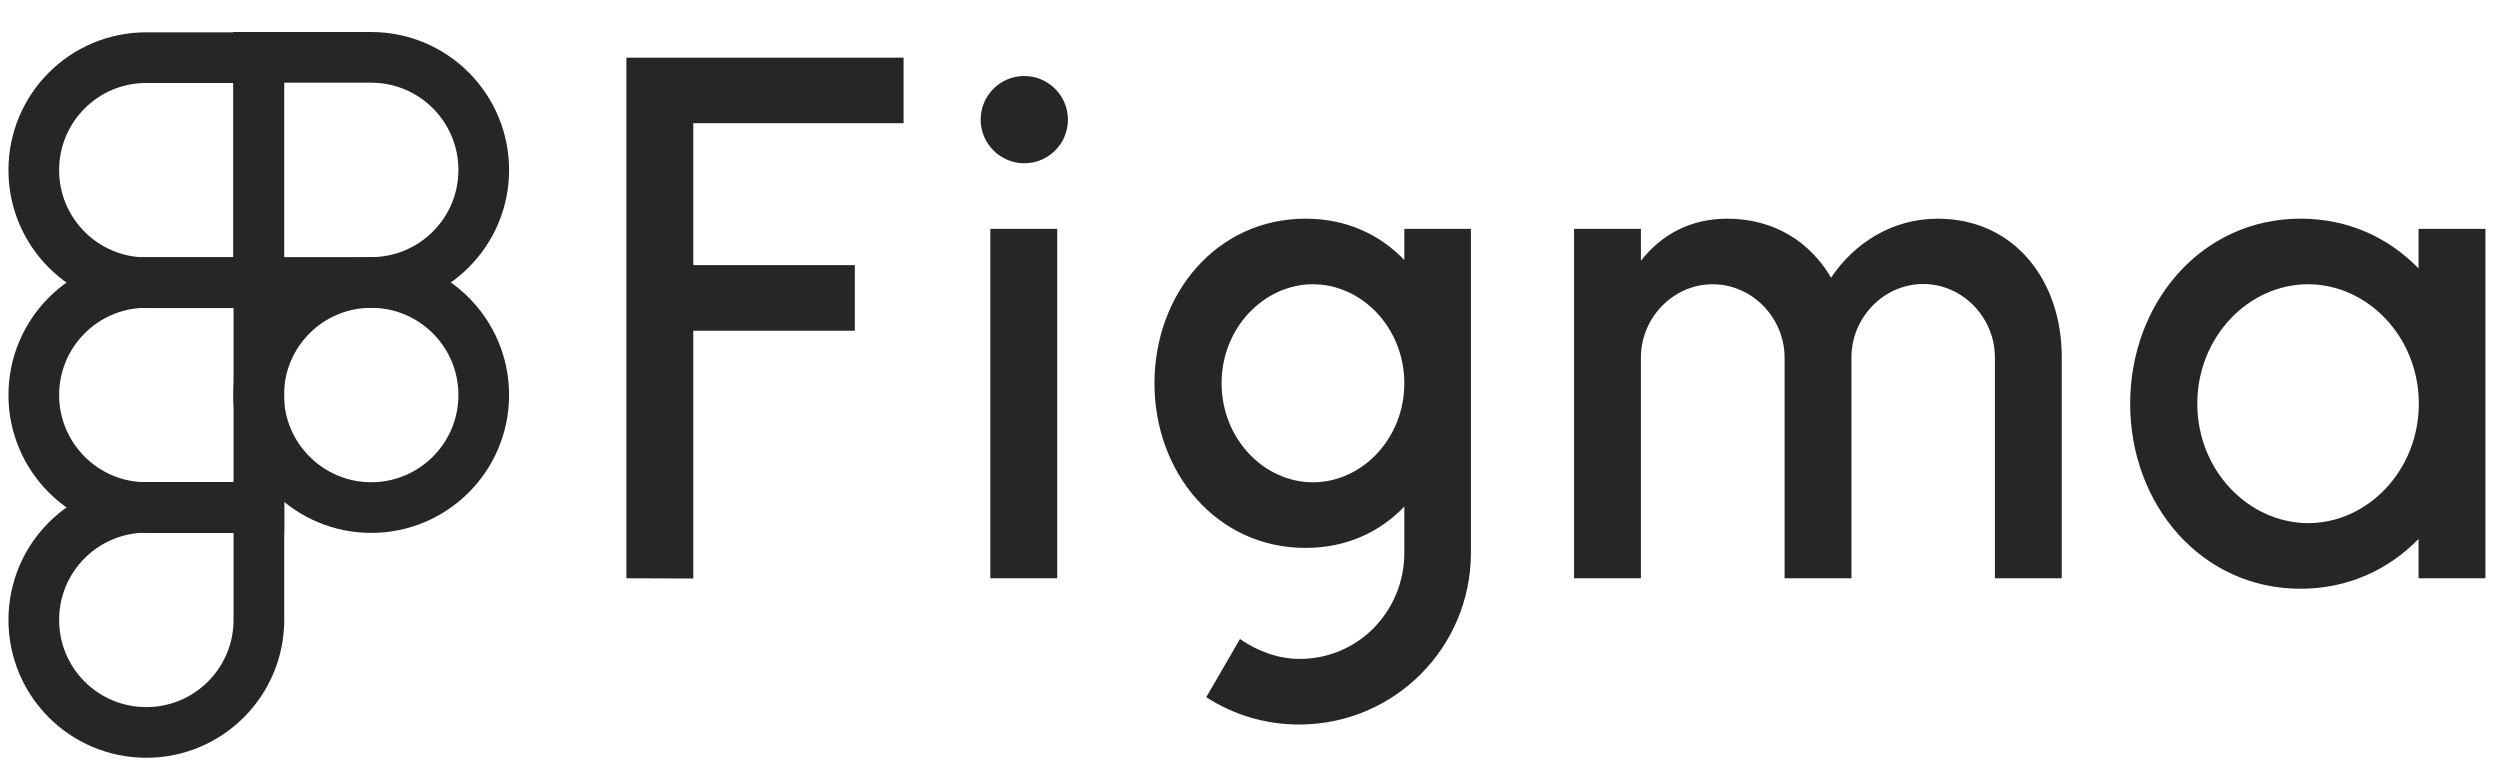
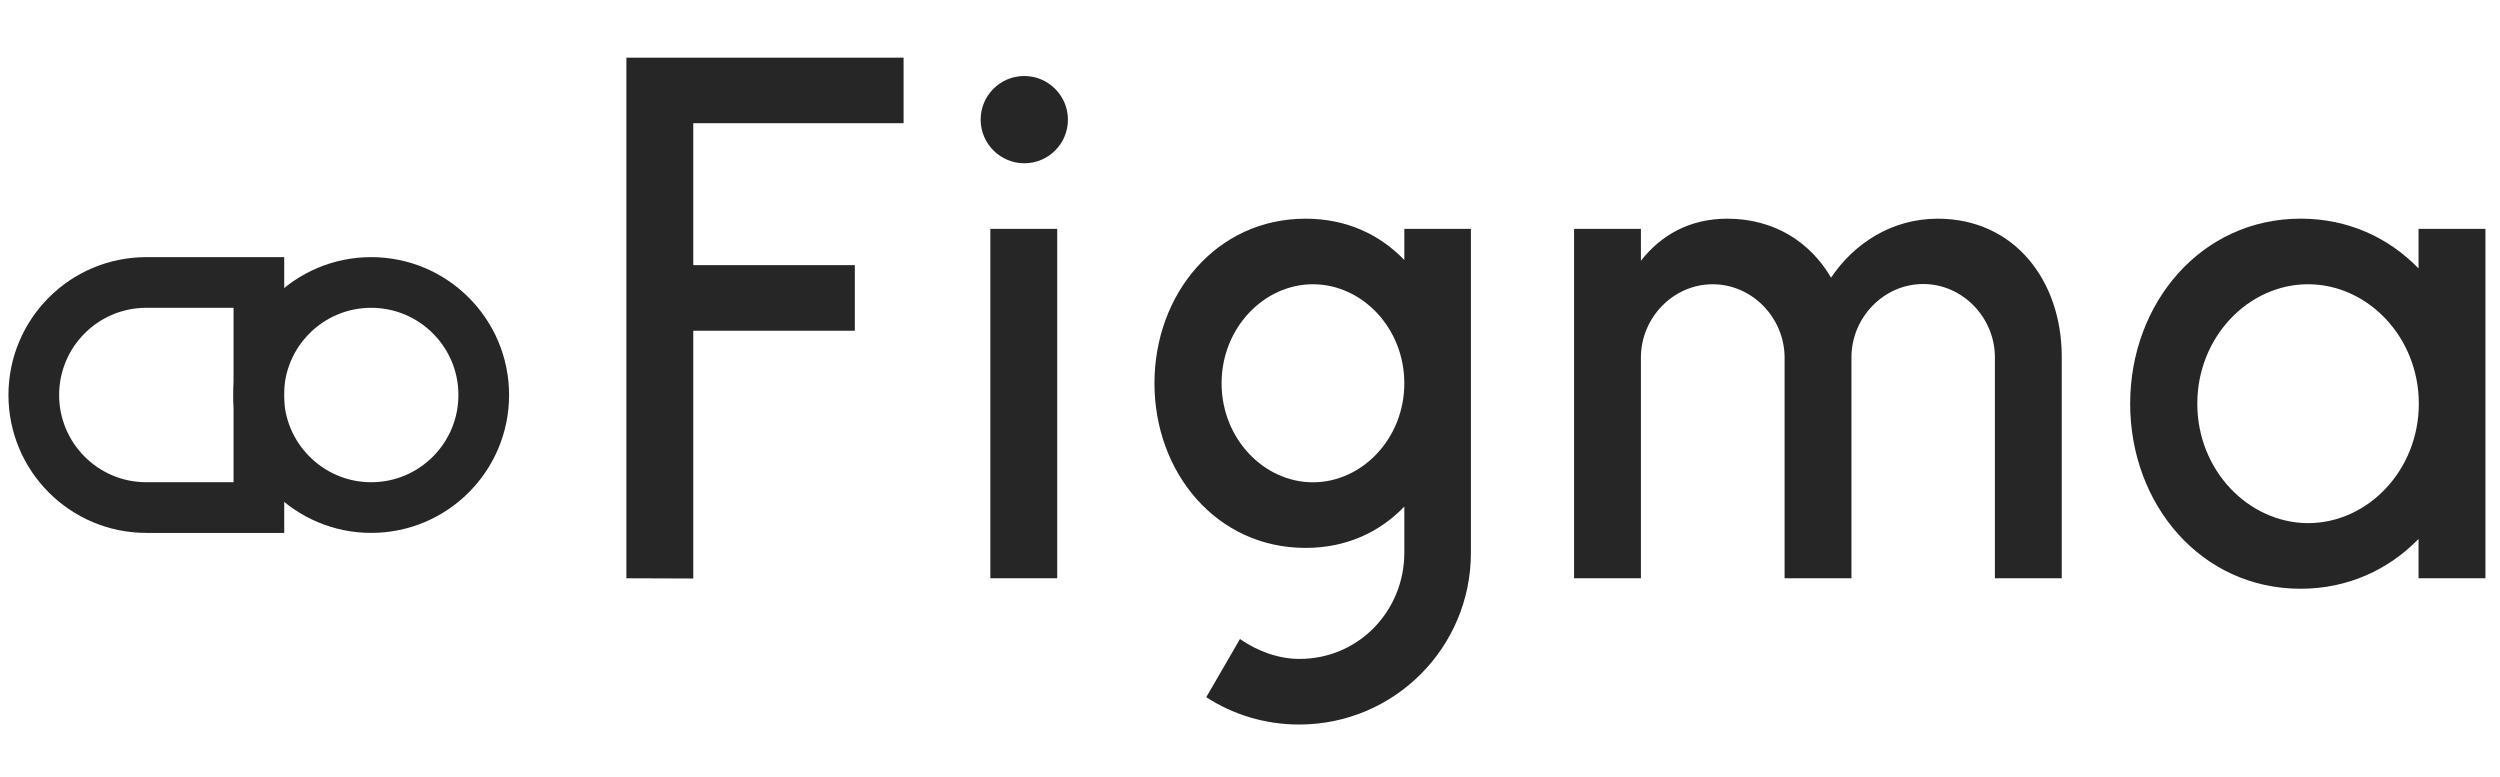
<svg xmlns="http://www.w3.org/2000/svg" width="74" height="23" viewBox="0 0 74 23" fill="none">
  <path d="M18.541 1.706V17.117L20.521 17.124V9.789H25.303V7.847H20.521V3.647H26.746V1.706H18.541ZM30.319 4.833C31.037 4.833 31.611 4.252 31.611 3.541C31.611 2.831 31.029 2.25 30.319 2.25C29.601 2.25 29.027 2.831 29.027 3.541C29.027 4.252 29.609 4.833 30.319 4.833ZM29.314 6.775V17.117H31.294V6.775H29.314Z" fill="#262626" />
  <path fill-rule="evenodd" clip-rule="evenodd" d="M38.644 6.473C36.008 6.473 34.172 8.701 34.172 11.345C34.172 13.989 36.008 16.218 38.644 16.218C39.853 16.218 40.843 15.75 41.568 14.994V16.361C41.568 18.076 40.223 19.504 38.463 19.504C37.828 19.504 37.201 19.262 36.703 18.915L35.705 20.637C36.499 21.151 37.443 21.446 38.455 21.446C41.266 21.446 43.539 19.172 43.539 16.361V6.775H41.568V7.696C40.843 6.941 39.853 6.473 38.644 6.473ZM36.159 11.345C36.159 9.706 37.413 8.414 38.863 8.414C40.314 8.414 41.568 9.706 41.568 11.345C41.568 12.985 40.314 14.276 38.863 14.276C37.413 14.276 36.159 12.985 36.159 11.345Z" fill="#262626" />
  <path d="M50.694 8.414C49.523 8.414 48.571 9.411 48.571 10.582V17.117H46.592V6.775H48.571V7.719C49.153 6.971 50.006 6.473 51.124 6.473C52.514 6.473 53.58 7.16 54.199 8.218C54.886 7.198 56.005 6.473 57.357 6.473C59.616 6.473 61.021 8.293 61.028 10.544V17.117H59.049V10.575C59.049 9.404 58.097 8.407 56.926 8.407C55.755 8.407 54.803 9.404 54.803 10.575V17.117H52.824V10.575C52.816 9.404 51.865 8.414 50.694 8.414Z" fill="#262626" />
  <path fill-rule="evenodd" clip-rule="evenodd" d="M71.589 7.946C70.706 7.032 69.497 6.472 68.099 6.472C65.153 6.472 63.053 8.973 63.053 11.95C63.053 14.926 65.145 17.427 68.099 17.427C69.497 17.427 70.706 16.86 71.589 15.953V17.117H73.569V6.775H71.589V7.946ZM65.04 11.95C65.04 9.978 66.55 8.414 68.318 8.414C70.079 8.414 71.597 9.97 71.597 11.95C71.597 13.921 70.086 15.485 68.318 15.485C66.55 15.477 65.04 13.921 65.04 11.95Z" fill="#262626" />
  <path d="M7.656 11.693C7.656 9.857 9.144 8.361 10.987 8.361C12.823 8.361 14.319 9.849 14.319 11.693C14.319 13.528 12.83 15.024 10.987 15.024C9.151 15.024 7.656 13.528 7.656 11.693Z" stroke="#262626" stroke-width="1.5" />
-   <path d="M1 18.348C1 16.512 2.488 15.017 4.332 15.017H7.663V18.348C7.663 20.184 6.175 21.68 4.332 21.68C2.488 21.68 1 20.192 1 18.348Z" stroke="#262626" stroke-width="1.5" />
-   <path d="M7.656 1.706V8.361H10.987C12.823 8.361 14.319 6.873 14.319 5.03C14.319 3.194 12.83 1.698 10.987 1.698H7.656V1.706Z" stroke="#262626" stroke-width="1.5" />
-   <path d="M1 5.037C1 6.873 2.488 8.369 4.332 8.369H7.663V1.706H4.332C2.488 1.706 1 3.194 1 5.037Z" stroke="#262626" stroke-width="1.5" />
  <path d="M1 11.693C1 13.528 2.488 15.024 4.332 15.024H7.663V8.361H4.332C2.488 8.361 1 9.857 1 11.693Z" stroke="#262626" stroke-width="1.5" />
</svg>